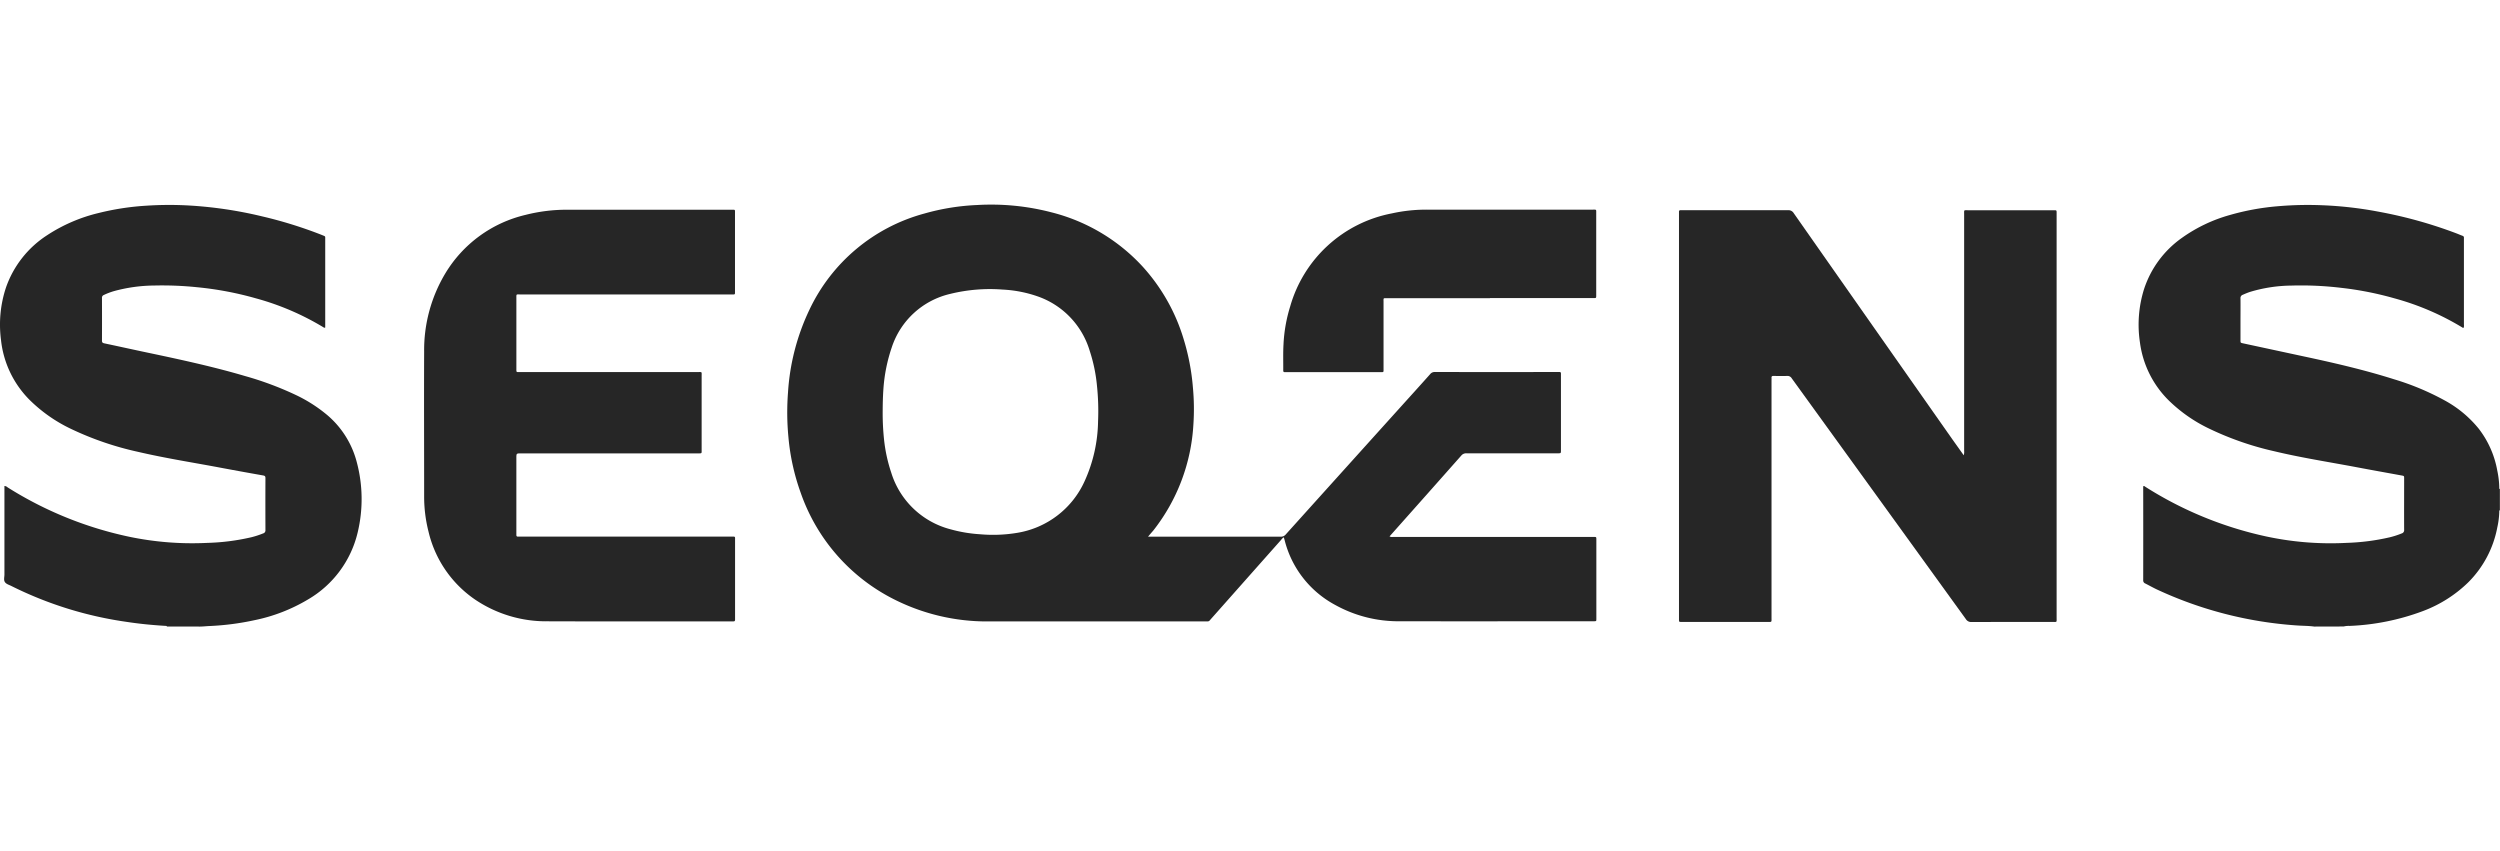
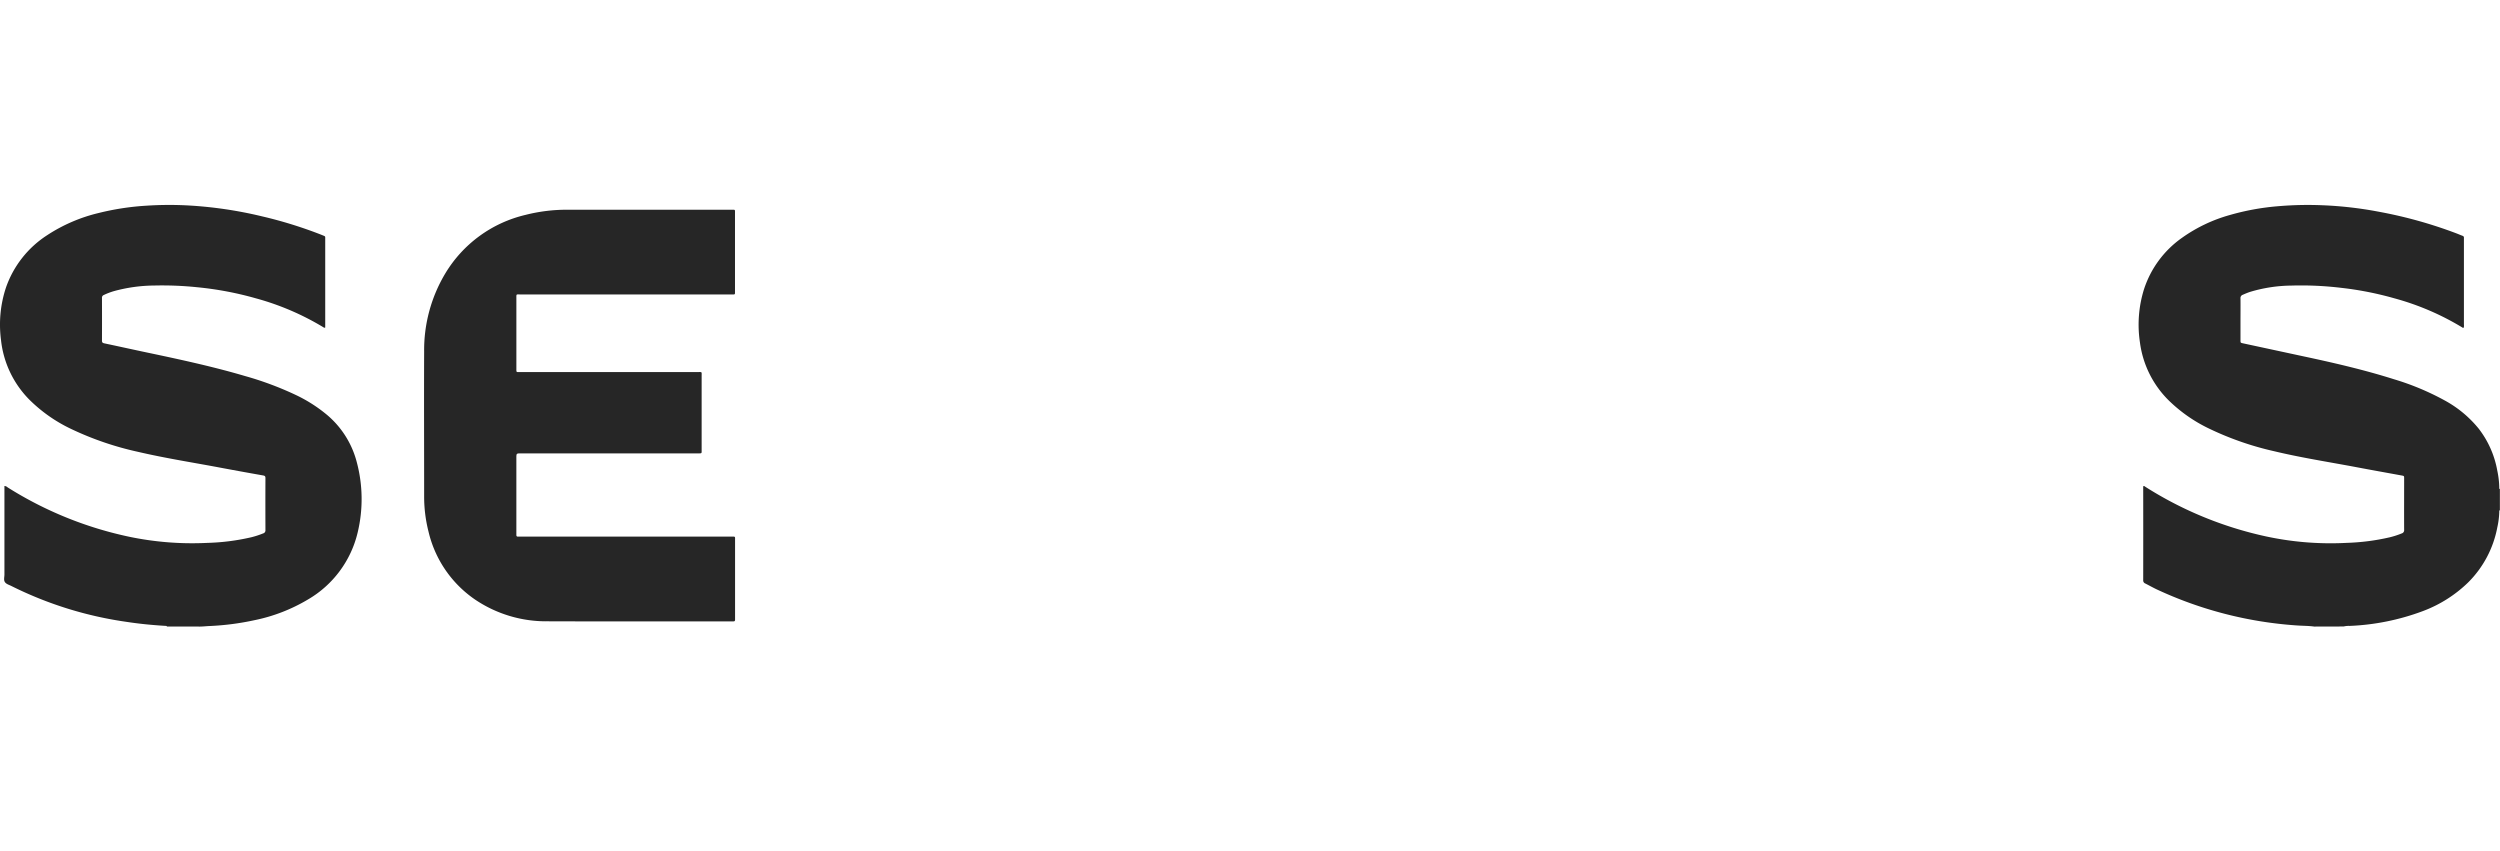
<svg xmlns="http://www.w3.org/2000/svg" width="182.226" height="62" viewBox="0 0 182.226 62">
  <g id="Groupe_131" data-name="Groupe 131" transform="translate(-585 -4310)">
    <rect id="Rectangle_24" data-name="Rectangle 24" width="182" height="62" transform="translate(585 4310)" fill="none" />
    <g id="fWJzxa.tif" transform="translate(4707.734 2491.441)">
      <g id="Groupe_83" data-name="Groupe 83" transform="translate(-4122.734 1833.471)">
        <path id="Tracé_81" data-name="Tracé 81" d="M-4110.568,1865.179c-.013-.051-.055-.045-.093-.047-.927-.055-1.852-.143-2.77-.282a27.432,27.432,0,0,1-8.476-2.626c-.166-.085-.375-.138-.473-.289s-.031-.364-.031-.549q0-3.1,0-6.2v-.252a.361.361,0,0,1,.229.1,27.119,27.119,0,0,0,8.862,3.6,22.474,22.474,0,0,0,5.678.449,16.091,16.091,0,0,0,3.222-.41,6.311,6.311,0,0,0,.867-.282.225.225,0,0,0,.167-.241q-.008-1.9,0-3.792c0-.127-.042-.169-.167-.191q-1.521-.268-3.038-.552c-2.03-.384-4.073-.7-6.087-1.17a22.553,22.553,0,0,1-4.817-1.642,11,11,0,0,1-3.079-2.141,7.263,7.263,0,0,1-2.084-4.346,8.6,8.6,0,0,1,.355-3.833,7.446,7.446,0,0,1,2.991-3.818,11.873,11.873,0,0,1,3.784-1.632,19.093,19.093,0,0,1,3.464-.529,25.488,25.488,0,0,1,2.926-.024,30.042,30.042,0,0,1,5.526.806,31.5,31.5,0,0,1,4.285,1.331l.086.035c.243.1.213.065.213.318q0,3.1,0,6.2v.215a.11.11,0,0,1-.129-.017,19.3,19.3,0,0,0-4.931-2.113,24.093,24.093,0,0,0-4.293-.809,24.681,24.681,0,0,0-3.11-.123,11.424,11.424,0,0,0-2.958.414,4.879,4.879,0,0,0-.72.277.208.208,0,0,0-.132.217q.006,1.557,0,3.114c0,.132.054.168.172.193,1.152.243,2.3.5,3.454.74,2.281.483,4.558.981,6.8,1.642a23.533,23.533,0,0,1,3.764,1.41,10.708,10.708,0,0,1,2.075,1.308,6.693,6.693,0,0,1,2.311,3.573,10.435,10.435,0,0,1,.06,5.118,7.7,7.7,0,0,1-3.628,4.882,12.4,12.4,0,0,1-3.865,1.5,19.334,19.334,0,0,1-3.338.433c-.272.012-.544.049-.817.036Z" transform="translate(4122.734 -1834.423)" fill="#262626" />
        <path id="Tracé_82" data-name="Tracé 82" d="M2543.365,1865.3c-.434-.06-.872-.051-1.307-.085a28.714,28.714,0,0,1-10.18-2.628c-.281-.134-.553-.288-.832-.429a.233.233,0,0,1-.148-.234q.006-3.394,0-6.789a.511.511,0,0,1,.009-.068c.066-.036.1.018.146.045a27.093,27.093,0,0,0,8.805,3.618,22.353,22.353,0,0,0,5.863.469,16.031,16.031,0,0,0,3.151-.407,6.1,6.1,0,0,0,.867-.281.242.242,0,0,0,.179-.258c-.007-1.248,0-2.5,0-3.745,0-.184,0-.188-.182-.221-1.089-.2-2.179-.393-3.267-.6-2.015-.38-4.043-.692-6.038-1.171a22.186,22.186,0,0,1-4.7-1.632,10.976,10.976,0,0,1-2.966-2.062,7.256,7.256,0,0,1-2.105-4.237,8.654,8.654,0,0,1,.3-3.885,7.366,7.366,0,0,1,2.765-3.736,11.2,11.2,0,0,1,3.489-1.663,18.019,18.019,0,0,1,3.4-.631,25.605,25.605,0,0,1,3.368-.079,27.682,27.682,0,0,1,4.088.471,32.625,32.625,0,0,1,5.67,1.582c.146.056.288.12.435.173a.138.138,0,0,1,.1.158c0,.039,0,.078,0,.117q0,3.1,0,6.2a.564.564,0,0,1-.015.222c-.049.028-.081,0-.112-.021a19.264,19.264,0,0,0-4.929-2.116,23.923,23.923,0,0,0-3.85-.763,24.525,24.525,0,0,0-3.669-.169,10.8,10.8,0,0,0-3,.456c-.186.06-.365.136-.543.214a.251.251,0,0,0-.168.269c.007.57,0,1.139,0,1.709,0,.445,0,.89,0,1.334,0,.186,0,.188.183.227q2.263.488,4.527.975c2.174.464,4.338.968,6.459,1.638a19.022,19.022,0,0,1,3.708,1.546,8.288,8.288,0,0,1,2.489,2.064,7.008,7.008,0,0,1,1.351,3.05,6.645,6.645,0,0,1,.146,1.229c0,.042-.016.1.044.119v1.545c-.059.023-.043.077-.044.119a5.971,5.971,0,0,1-.144,1.134,7.655,7.655,0,0,1-2.123,4.009,9.512,9.512,0,0,1-3.3,2.089,17.206,17.206,0,0,1-5.338,1.081,1.594,1.594,0,0,0-.44.042Z" transform="translate(-2374.679 -1834.541)" fill="#262626" />
-         <path id="Tracé_83" data-name="Tracé 83" d="M-1647.773,1857.676h.288q4.7,0,9.393,0a.434.434,0,0,0,.358-.162q4.142-4.6,8.29-9.2c.747-.829,1.5-1.656,2.24-2.489a.41.41,0,0,1,.342-.15q4.474.006,8.948,0c.039,0,.078,0,.117,0,.091-.006.127.037.121.125,0,.047,0,.094,0,.14v5.384c0,.016,0,.031,0,.047,0,.229,0,.23-.23.23q-3.326,0-6.652,0a.458.458,0,0,0-.383.165q-2.537,2.867-5.082,5.726c-.046.052-.091.1-.146.167a.384.384,0,0,0,.252.035q4.79,0,9.58,0h4.9c.055,0,.109,0,.164,0,.174.005.178.006.178.188q0,2.891,0,5.782c0,.175,0,.175-.184.179h-.094c-4.684,0-9.369.008-14.054,0a9.5,9.5,0,0,1-4.713-1.194,7.4,7.4,0,0,1-3.683-4.742c-.015-.058-.036-.114-.058-.184a.722.722,0,0,0-.19.185q-2.463,2.776-4.924,5.554c-.088.1-.179.2-.265.3a.219.219,0,0,1-.2.093,1.377,1.377,0,0,0-.14,0q-7.882,0-15.764,0a15.009,15.009,0,0,1-7.057-1.68,13.741,13.741,0,0,1-6.665-7.684,16.12,16.12,0,0,1-.9-4.074,18.984,18.984,0,0,1-.03-3.249,16.335,16.335,0,0,1,1.561-6.031,13.021,13.021,0,0,1,8.368-7.01,16.651,16.651,0,0,1,3.871-.625,17.432,17.432,0,0,1,5.4.533,13.507,13.507,0,0,1,6.646,3.952,13.723,13.723,0,0,1,3,5.316,16.52,16.52,0,0,1,.668,3.507,16.846,16.846,0,0,1,.035,2.688,13.741,13.741,0,0,1-2.924,7.733C-1647.508,1857.365-1647.625,1857.5-1647.773,1857.676Zm-19.342-9.169a18.62,18.62,0,0,0,.1,2.1,11.372,11.372,0,0,0,.528,2.416,6.134,6.134,0,0,0,4.318,4.117,10.291,10.291,0,0,0,2.141.36,10.628,10.628,0,0,0,2.705-.1,6.542,6.542,0,0,0,4.928-3.77,10.889,10.889,0,0,0,.979-4.349,17.859,17.859,0,0,0-.078-2.594,11.578,11.578,0,0,0-.531-2.558,6.028,6.028,0,0,0-3.853-3.987,9.086,9.086,0,0,0-2.5-.476,12.1,12.1,0,0,0-3.81.314,5.886,5.886,0,0,0-4.265,3.9,11.856,11.856,0,0,0-.606,2.993C-1667.1,1847.416-1667.111,1847.961-1667.115,1848.507Z" transform="translate(1731.454 -1833.471)" fill="#262626" />
-         <path id="Tracé_84" data-name="Tracé 84" d="M1121.385,1868.75a.864.864,0,0,0,.029-.323q0-8.615,0-17.229c0-.357-.043-.31.311-.31q3.057,0,6.113,0h.117c.2,0,.2,0,.2.206,0,.047,0,.094,0,.14q0,14.666,0,29.332c0,.388.048.33-.338.33-1.952,0-3.9,0-5.856.006a.453.453,0,0,1-.421-.212q-6.341-8.774-12.689-17.545a.36.36,0,0,0-.342-.181c-.327.014-.656.007-.984,0-.108,0-.161.029-.151.145.006.07,0,.14,0,.211q0,8.626,0,17.252c0,.372.038.322-.325.322q-3.08,0-6.16,0c-.277,0-.26.033-.26-.268q0-14.736,0-29.472c0-.039,0-.078,0-.117-.01-.105.023-.166.142-.152a1.2,1.2,0,0,0,.14,0q3.83,0,7.659,0a.445.445,0,0,1,.42.212q5.782,8.253,11.574,16.5Z" transform="translate(-978.247 -1850.475)" fill="#262626" />
        <path id="Tracé_85" data-name="Tracé 85" d="M-2788.942,1855.553h-7.683c-.3,0-.281-.042-.281.269q0,2.563,0,5.127c0,.3-.013.261.268.261h12.93c.358,0,.306-.043.306.313q0,2.645,0,5.291c0,.023,0,.047,0,.07,0,.259.029.254-.253.254h-12.906c-.346,0-.346,0-.346.349v5.408c0,.062,0,.125,0,.187,0,.089.035.128.125.123.07,0,.14,0,.21,0h15.3c.353,0,.305-.043.306.314q0,2.786,0,5.572c0,.055,0,.109,0,.164,0,.087-.029.132-.121.127-.054,0-.109,0-.164,0-4.451,0-8.9.011-13.352-.005a9.243,9.243,0,0,1-5.323-1.59,8.288,8.288,0,0,1-3.385-4.948,10.358,10.358,0,0,1-.318-2.594c0-3.512-.016-7.023,0-10.534a10.863,10.863,0,0,1,1.541-5.688,9.311,9.311,0,0,1,5.858-4.271,12.159,12.159,0,0,1,3.059-.374q5.938,0,11.876,0h.047c.311,0,.277-.03.277.274q0,2.821,0,5.642c0,.289.026.261-.266.261Z" transform="translate(2834.545 -1849.003)" fill="#262626" />
-         <path id="Tracé_86" data-name="Tracé 86" d="M-115.475,1855.8h-7.472c-.327,0-.283-.036-.284.288q0,2.423,0,4.846c0,.277.026.257-.246.257H-130.3c-.039,0-.078,0-.117,0-.089.006-.126-.032-.125-.122.006-.632-.018-1.264.019-1.9a11.069,11.069,0,0,1,.49-2.779,9.574,9.574,0,0,1,7.411-6.772,11.561,11.561,0,0,1,2.6-.273h11.993c.339,0,.3-.041.3.3q0,2.926,0,5.853c0,.031,0,.062,0,.094,0,.2,0,.2-.208.2h-7.543Z" transform="translate(224.078 -1848.976)" fill="#262626" />
      </g>
    </g>
  </g>
</svg>